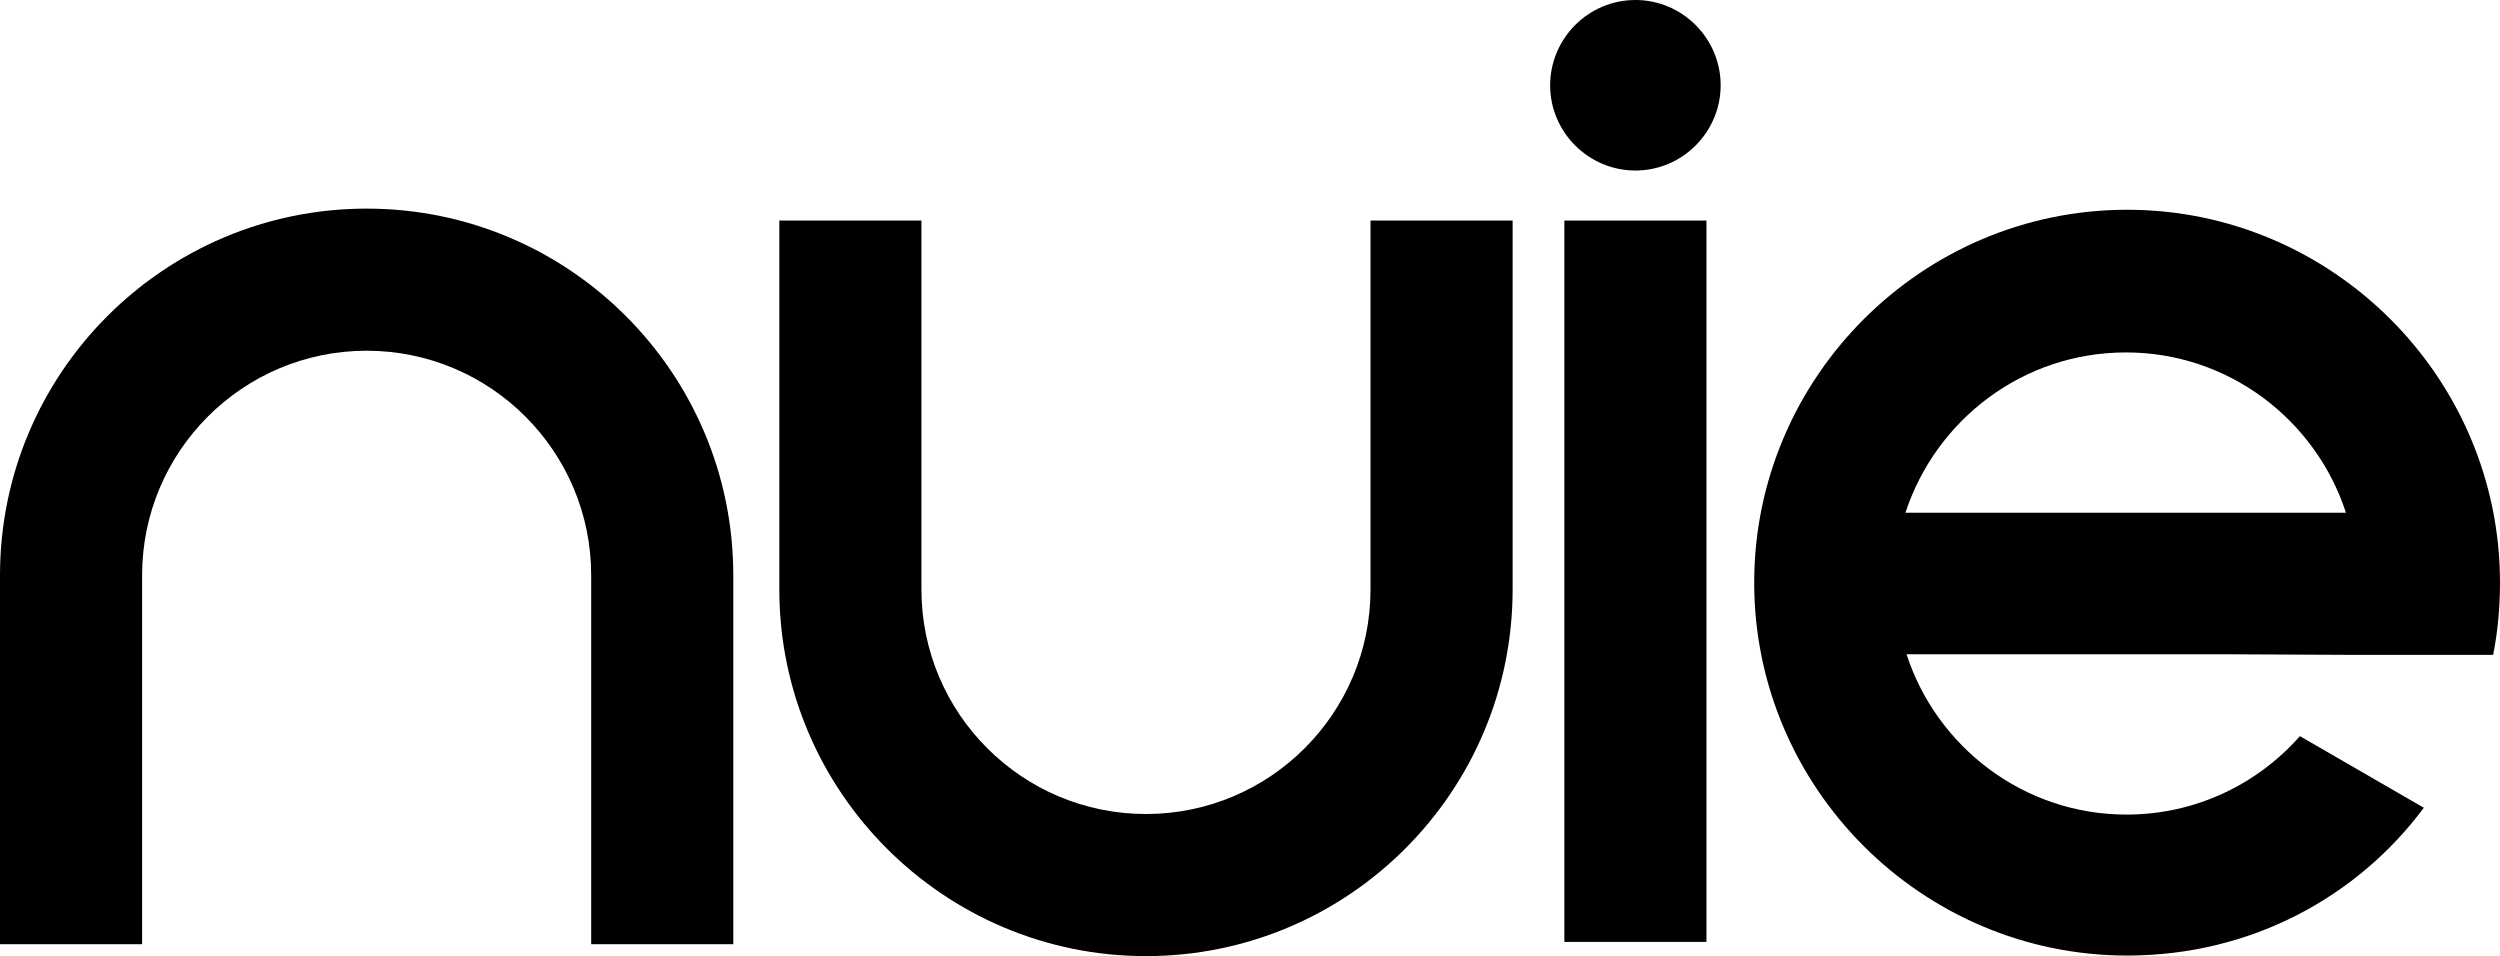
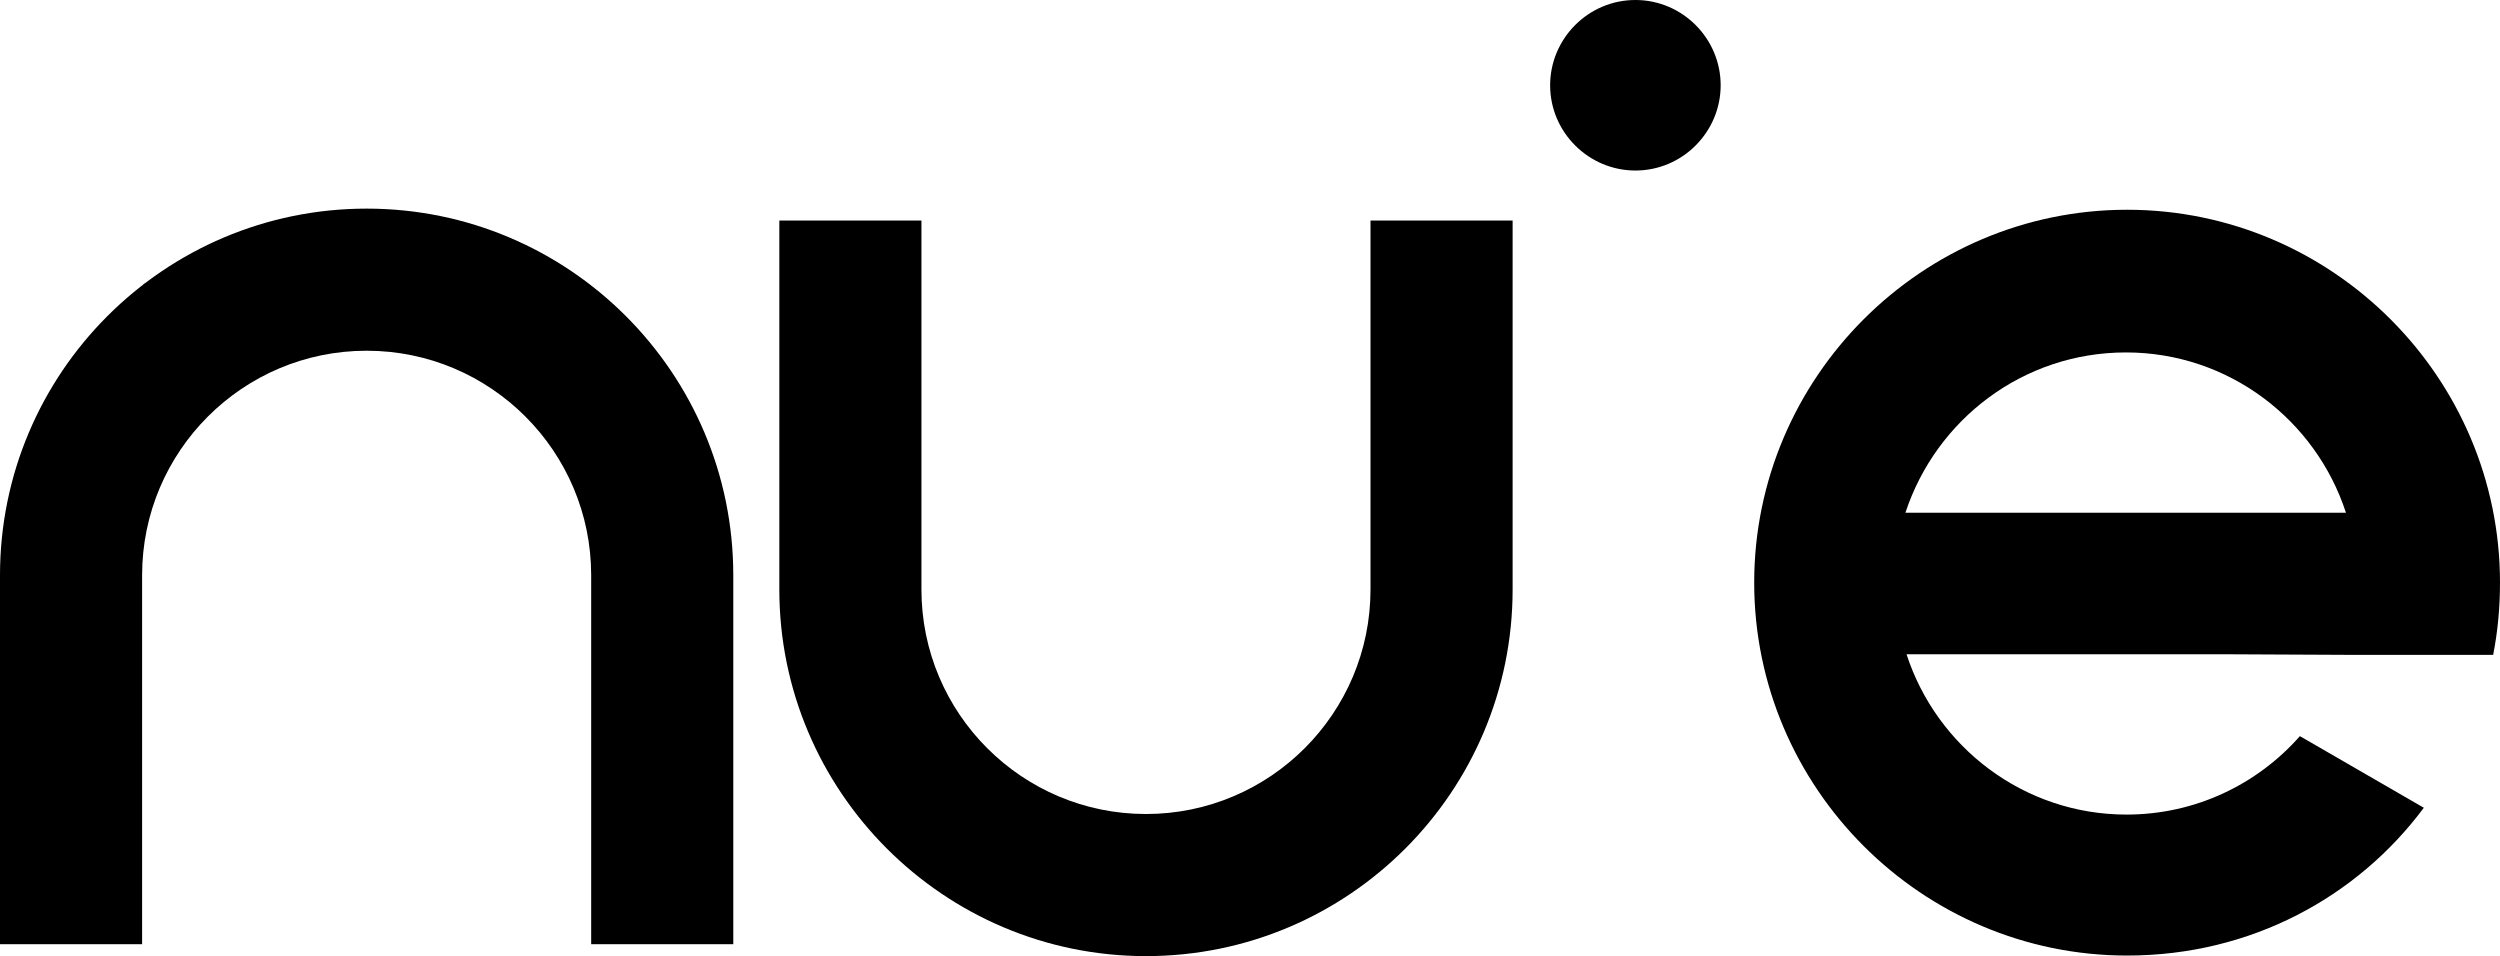
<svg xmlns="http://www.w3.org/2000/svg" version="1.2" baseProfile="tiny" id="Layer_1" x="0px" y="0px" width="439.8px" height="168.2px" viewBox="0 0 439.8 168.2" overflow="visible" xml:space="preserve">
  <g>
-     <rect x="275.2" y="38.8" width="25" height="126.9" />
    <path d="M287.7,0c-8.3,0-15,6.8-15,15c0,8.3,6.8,15,15,15c8.3,0,15-6.8,15-15S296,0,287.7,0z" />
    <path d="M241.1,103.7c0,21.8-17.7,39.5-39.5,39.5s-39.5-17.7-39.5-39.5V38.8h-25v64.9c0,35.5,28.9,64.5,64.5,64.5   s64.5-28.9,64.5-64.5V38.8h-25L241.1,103.7L241.1,103.7z" />
    <path d="M64.5,36.7C28.9,36.7,0,65.6,0,101.2v64.9h25v-64.9c0-21.8,17.7-39.5,39.5-39.5S104,79.4,104,101.2v64.9h25v-64.9   C129,65.6,100.1,36.7,64.5,36.7z" />
    <path d="M25.1,50.2L25.1,50.2c0.2-0.1,0.4-0.3,0.5-0.4C25.4,49.9,25.2,50,25.1,50.2z" />
    <path d="M412.8,115.2h25.8c0.8-4.1,1.2-8.3,1.2-12.7c0-36.1-29.5-65.6-65.6-65.6c-36.1,0-65.6,29.5-65.6,65.6s29.5,65.6,65.6,65.6   c21.9,0,40.6-10.4,52.2-26l-21.8-12.6c-7.5,8.5-18.4,13.8-30.5,13.8c-18.1,0-33.4-11.9-38.7-28.2H392L412.8,115.2L412.8,115.2z    M374,62c18.1,0,33.4,11.9,38.7,28.2h-77.5C340.6,73.8,355.9,62,374,62z" />
  </g>
</svg>